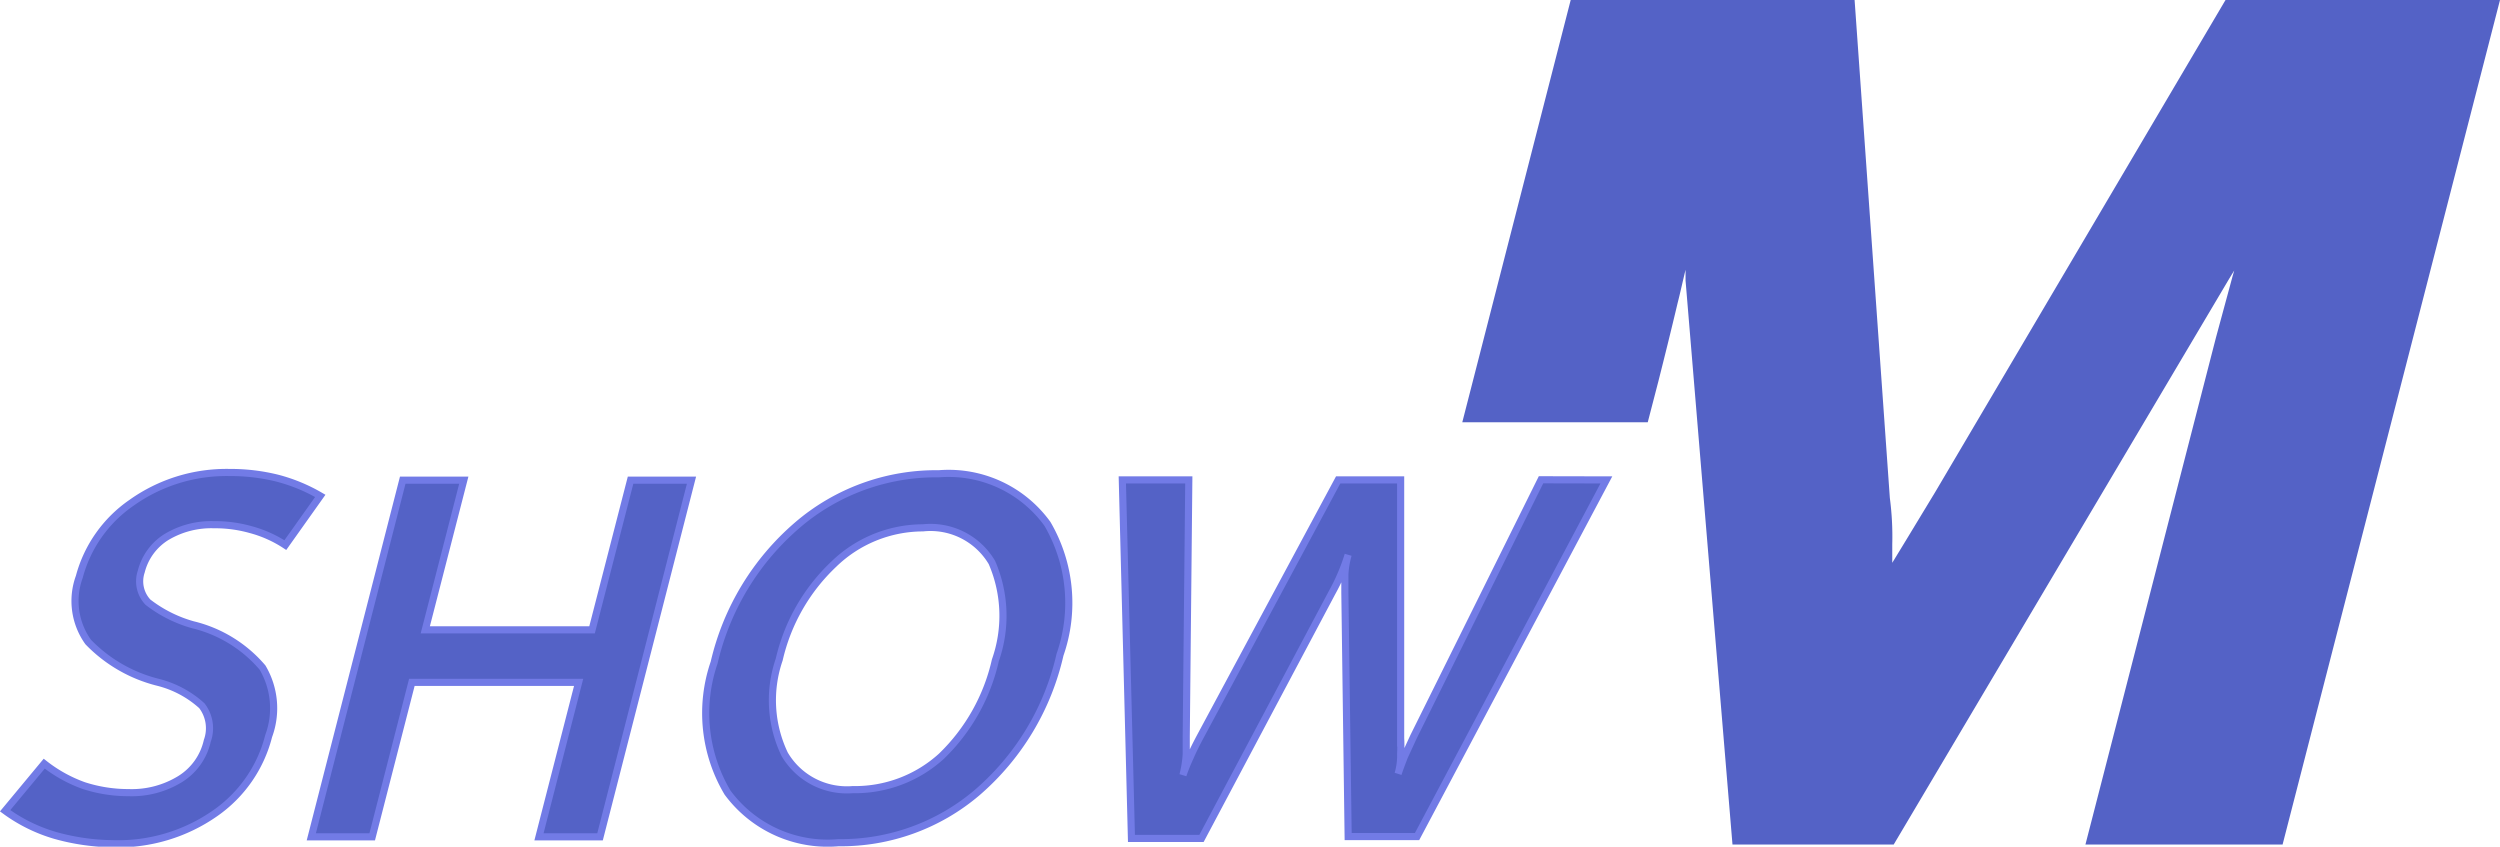
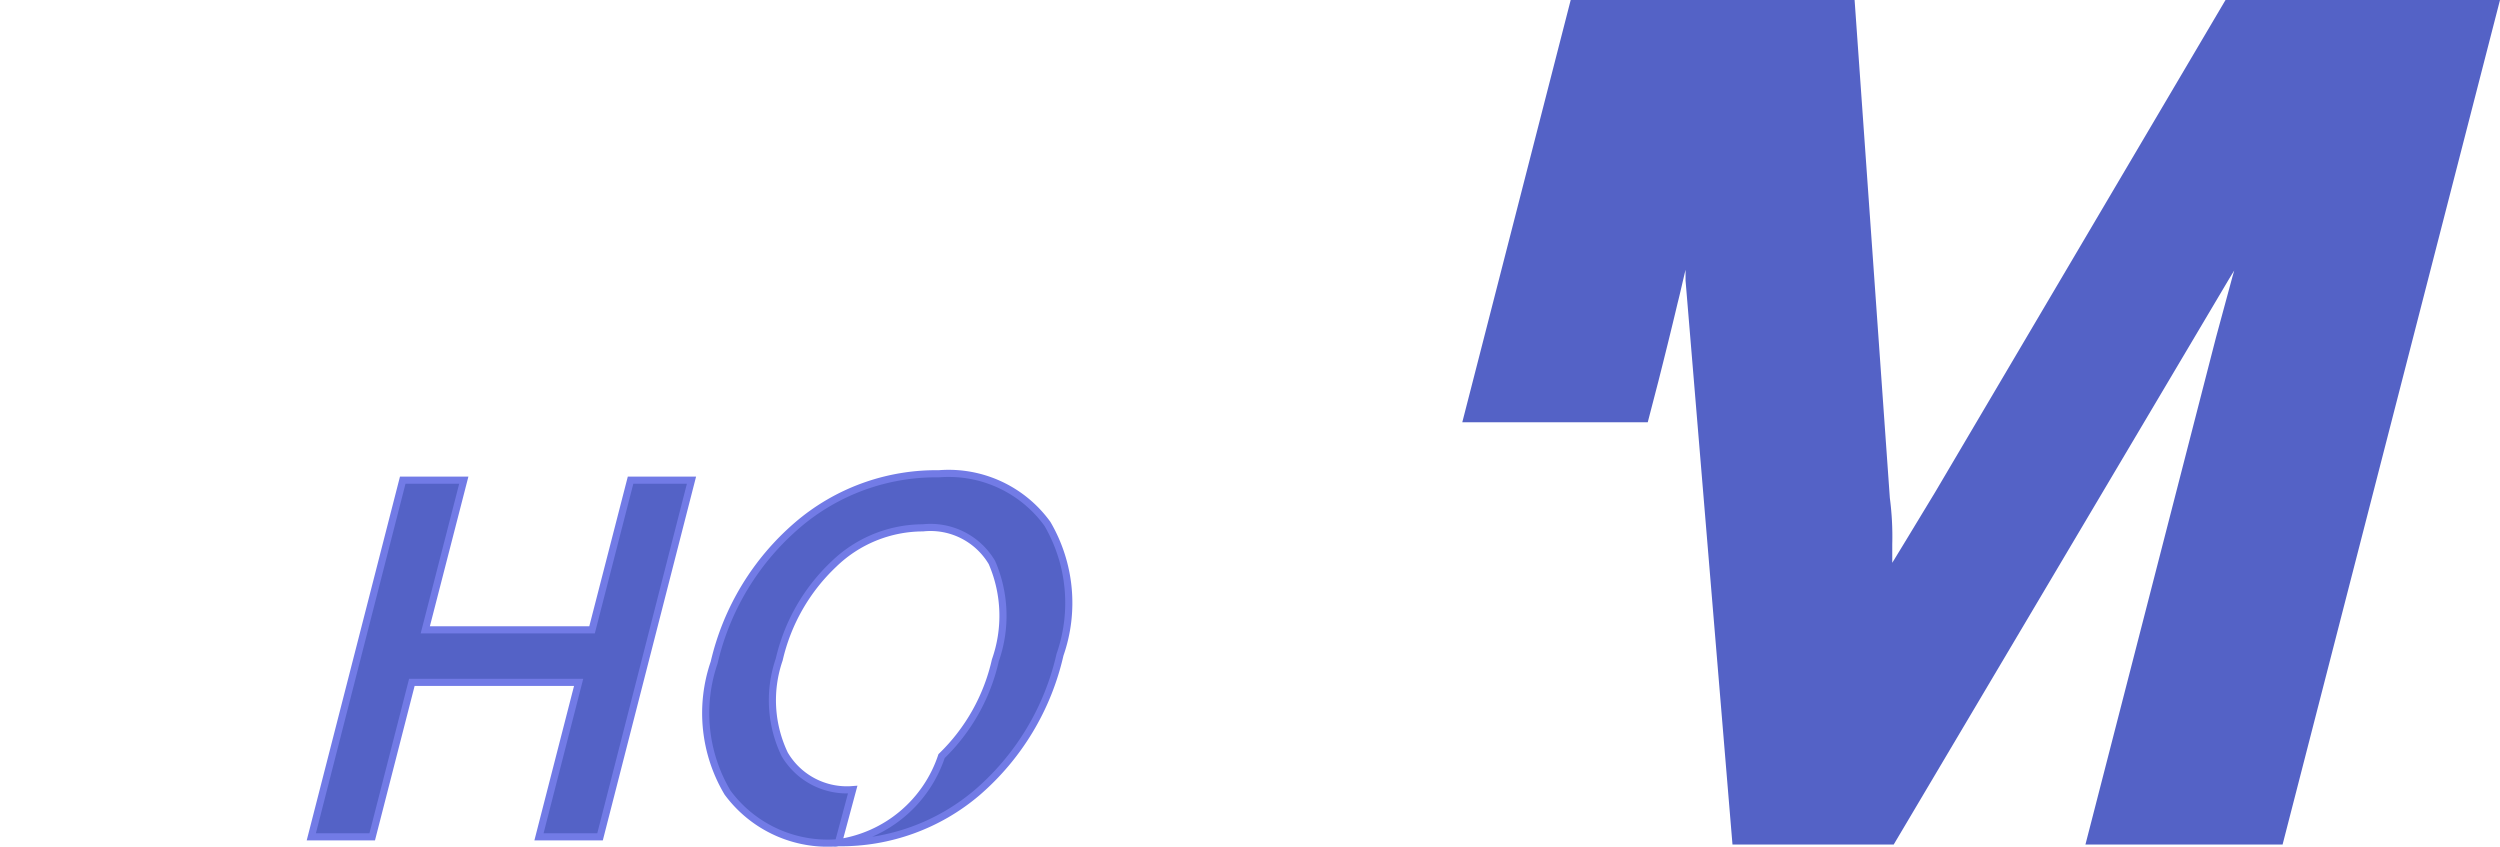
<svg xmlns="http://www.w3.org/2000/svg" viewBox="0 0 175.24 59.35">
  <defs>
    <style>.cls-1,.cls-2{fill:#5462c6;}.cls-1{stroke:#727be6;stroke-miterlimit:10;stroke-width:0.5px;}</style>
  </defs>
  <g id="레이어_2" data-name="레이어 2">
    <g id="레이어_1-2" data-name="레이어 1">
-       <path class="cls-1" d="M.36,56.83l2.74-3.3a9.83,9.83,0,0,0,2.78,1.54A10.1,10.1,0,0,0,9,55.56a6.47,6.47,0,0,0,3.61-.94,4.23,4.23,0,0,0,1.92-2.69,2.59,2.59,0,0,0-.38-2.46,7.18,7.18,0,0,0-3.06-1.64A10.26,10.26,0,0,1,6.18,45a4.94,4.94,0,0,1-.62-4.57,9.17,9.17,0,0,1,3.65-5.18,11.47,11.47,0,0,1,6.88-2.13,13.61,13.61,0,0,1,3.36.4,11.93,11.93,0,0,1,3,1.24L20,38.21a8.37,8.37,0,0,0-2.44-1.09A9.19,9.19,0,0,0,15,36.78a6.11,6.11,0,0,0-3.31.85A4,4,0,0,0,9.9,40.07a2.13,2.13,0,0,0,.47,2.14,9.2,9.2,0,0,0,3.14,1.58,9.27,9.27,0,0,1,4.89,3,5.61,5.61,0,0,1,.43,4.81A9.39,9.39,0,0,1,15.09,57a11.86,11.86,0,0,1-7.22,2.14,15.41,15.41,0,0,1-4-.58A11.26,11.26,0,0,1,.36,56.83Z" />
      <path class="cls-1" d="M42.06,58.66H37.78l2.78-10.83H28.87L26.09,58.66H21.82l6.41-25h4.28l-2.7,10.49H41.5l2.7-10.49h4.27Z" />
-       <path class="cls-1" d="M58.77,59.07A8.72,8.72,0,0,1,51,55.56a10.9,10.9,0,0,1-.94-9.12,18.07,18.07,0,0,1,5.82-9.62,14.93,14.93,0,0,1,9.93-3.61,8.54,8.54,0,0,1,7.61,3.51,11,11,0,0,1,.88,9.18,18,18,0,0,1-5.81,9.66A14.74,14.74,0,0,1,58.77,59.07Zm1-3.72A9,9,0,0,0,66,53a13.45,13.45,0,0,0,3.77-6.71,9.4,9.4,0,0,0-.24-6.86A5,5,0,0,0,64.69,37a9,9,0,0,0-6.24,2.54,13.29,13.29,0,0,0-3.83,6.69A8.77,8.77,0,0,0,55,52.87,5.06,5.06,0,0,0,59.77,55.35Z" />
-       <path class="cls-1" d="M112.6,33.64l-13.27,25H94.5l-.23-17.09V40.28a6,6,0,0,1,.23-1.39h0c-.15.5-.34,1-.51,1.39a13.39,13.39,0,0,1-.62,1.26L84.22,58.77H79.31l-.64-25.13h4.66l-.18,18v1.24a7.82,7.82,0,0,1-.23,1.45h0q.22-.64.51-1.26c.19-.45.43-.92.71-1.45L93.8,33.64h4.38v18.1a9.91,9.91,0,0,1,0,1.09A4.47,4.47,0,0,1,98,54.24h0c.13-.39.28-.79.45-1.22l.64-1.39,8.93-18Z" />
+       <path class="cls-1" d="M58.77,59.07A8.72,8.72,0,0,1,51,55.56a10.9,10.9,0,0,1-.94-9.12,18.07,18.07,0,0,1,5.82-9.62,14.93,14.93,0,0,1,9.93-3.61,8.54,8.54,0,0,1,7.61,3.51,11,11,0,0,1,.88,9.18,18,18,0,0,1-5.81,9.66A14.74,14.74,0,0,1,58.77,59.07ZA9,9,0,0,0,66,53a13.45,13.45,0,0,0,3.77-6.71,9.4,9.4,0,0,0-.24-6.86A5,5,0,0,0,64.69,37a9,9,0,0,0-6.24,2.54,13.29,13.29,0,0,0-3.83,6.69A8.77,8.77,0,0,0,55,52.87,5.06,5.06,0,0,0,59.77,55.35Z" />
      <path class="cls-2" d="M156,0,135.64,34.51l-2,3.3-1,1.64v-1.3a20.76,20.76,0,0,0-.17-3.25L130,0H110.1l-7.6,29.6h13l.75-2.89c.45-1.78.9-3.59,1.34-5.45.19-.74.36-1.53.56-2.35v.75l3.29,39.54h11.3l23.51-39.65.36-.59-.12.42-1.16,4.28L146.18,59.2H160L175.24,0Z" />
    </g>
  </g>
</svg>